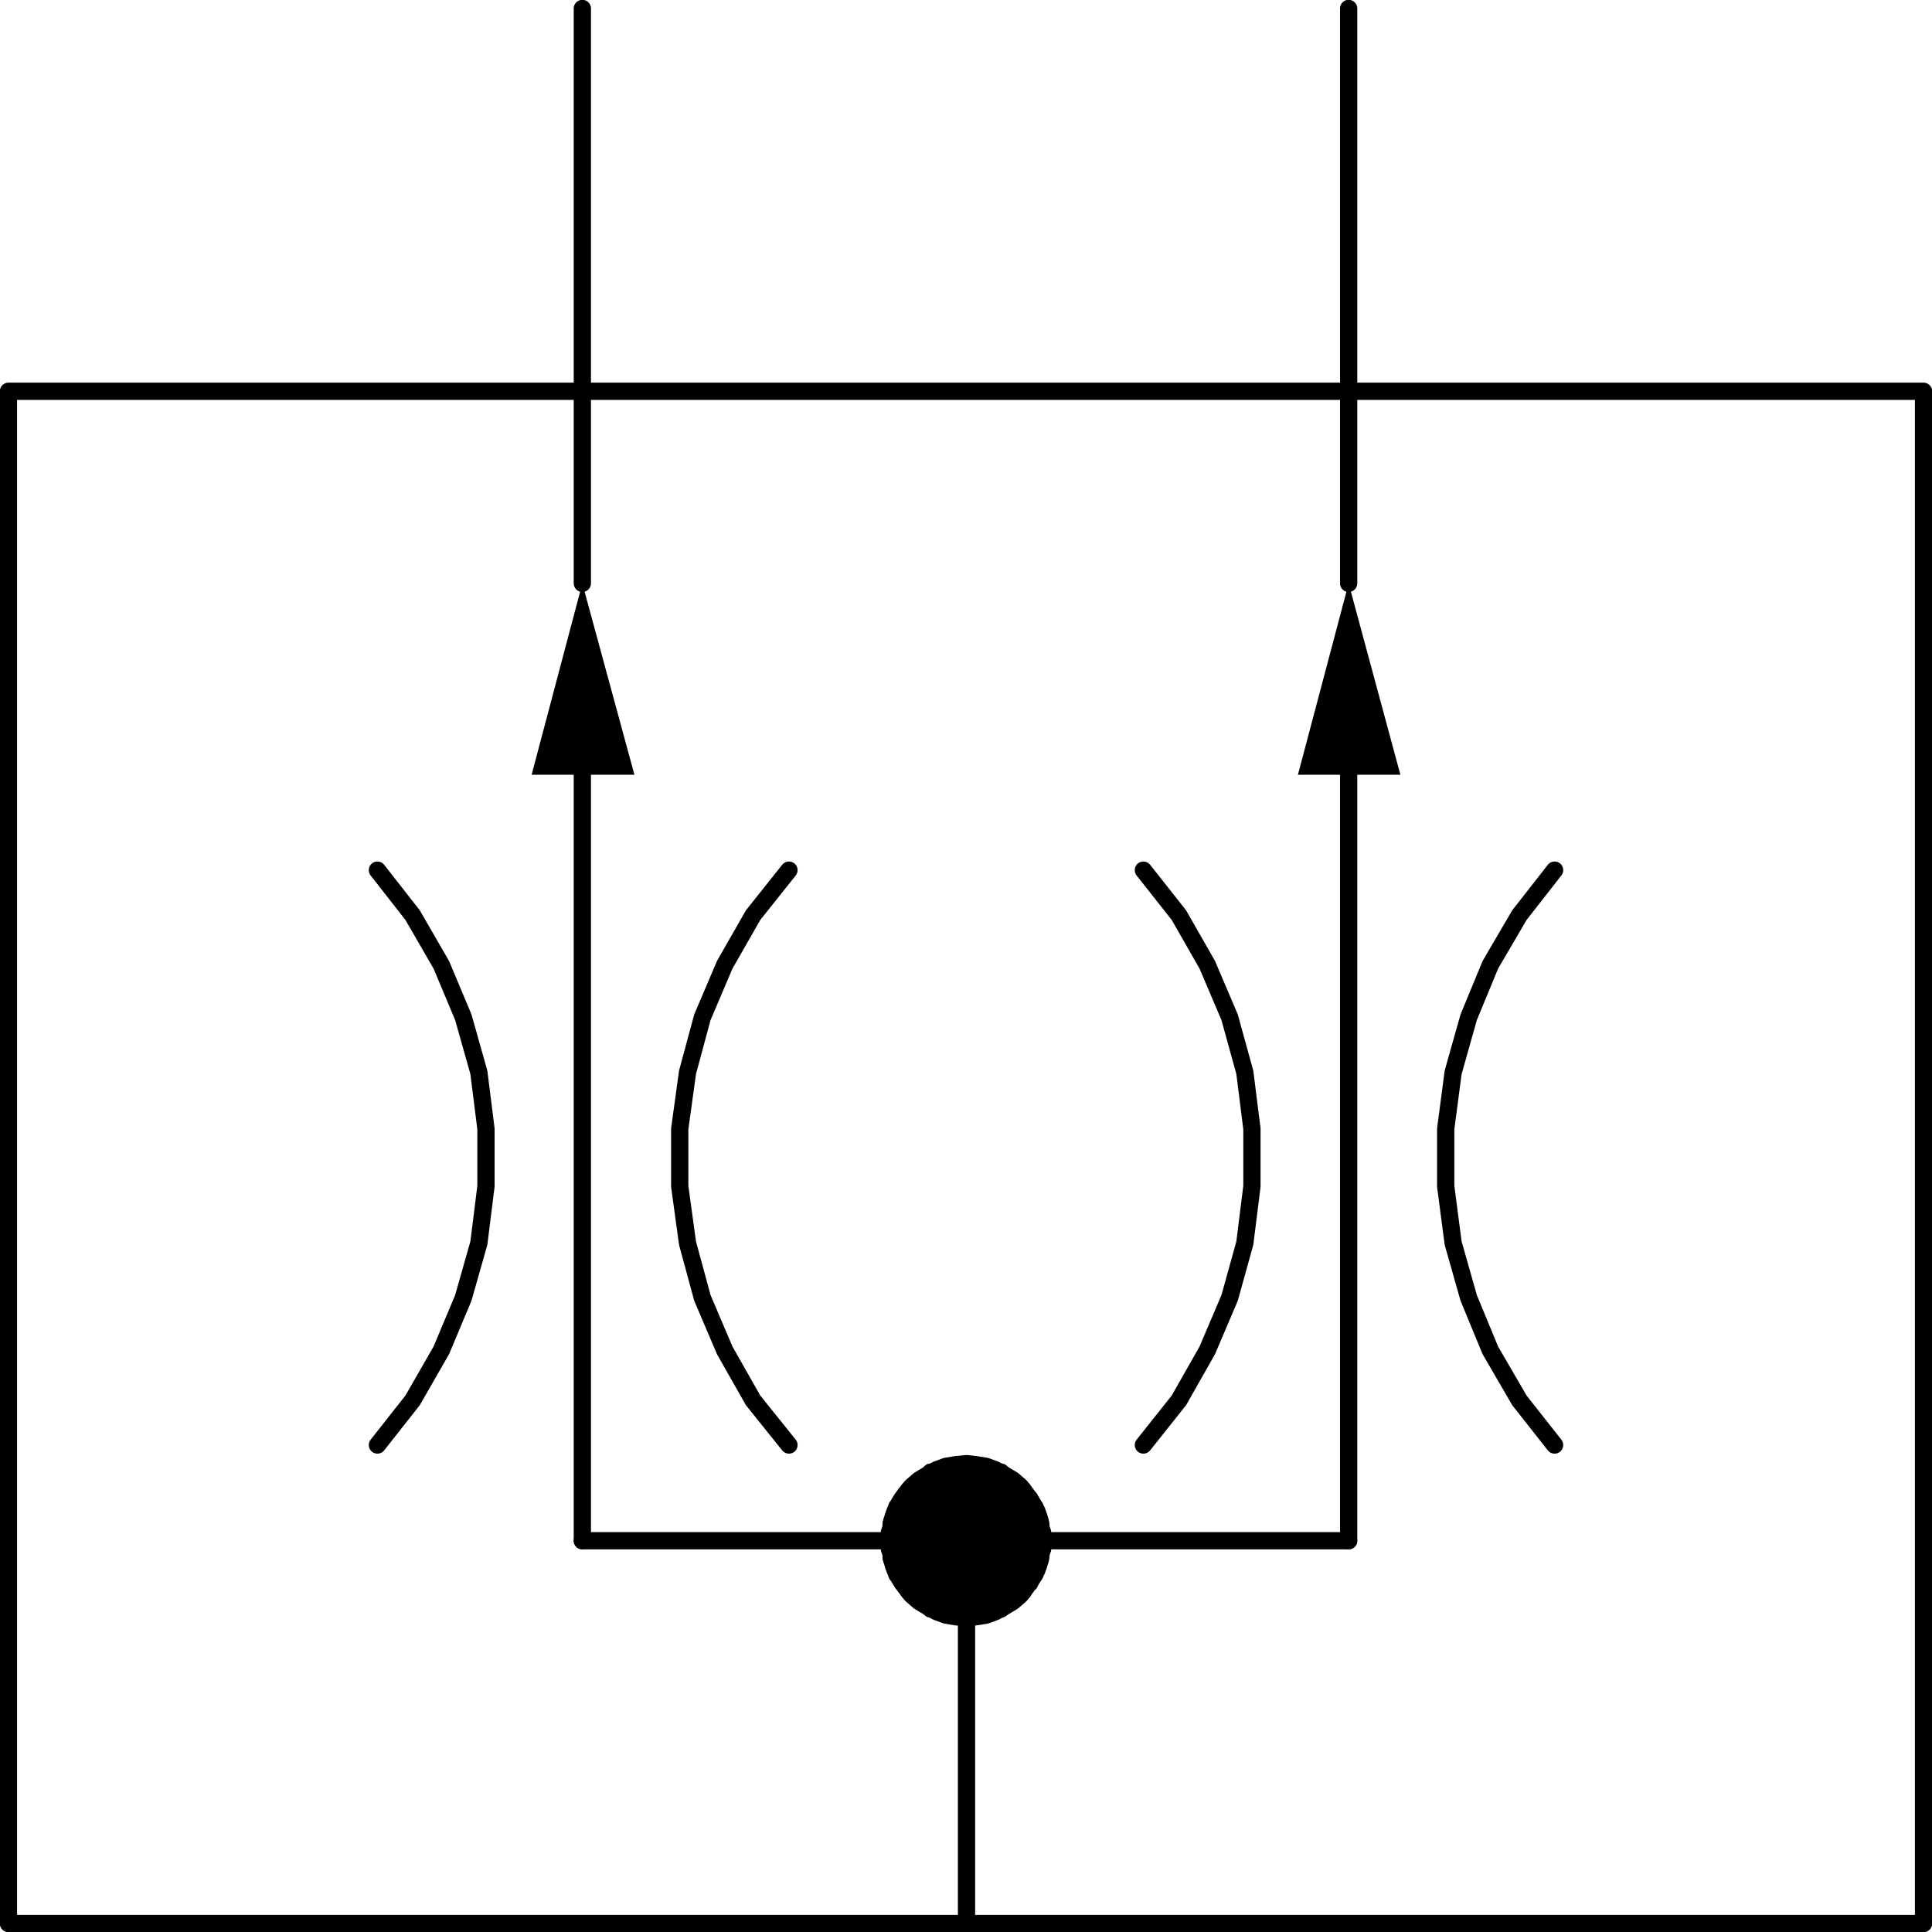
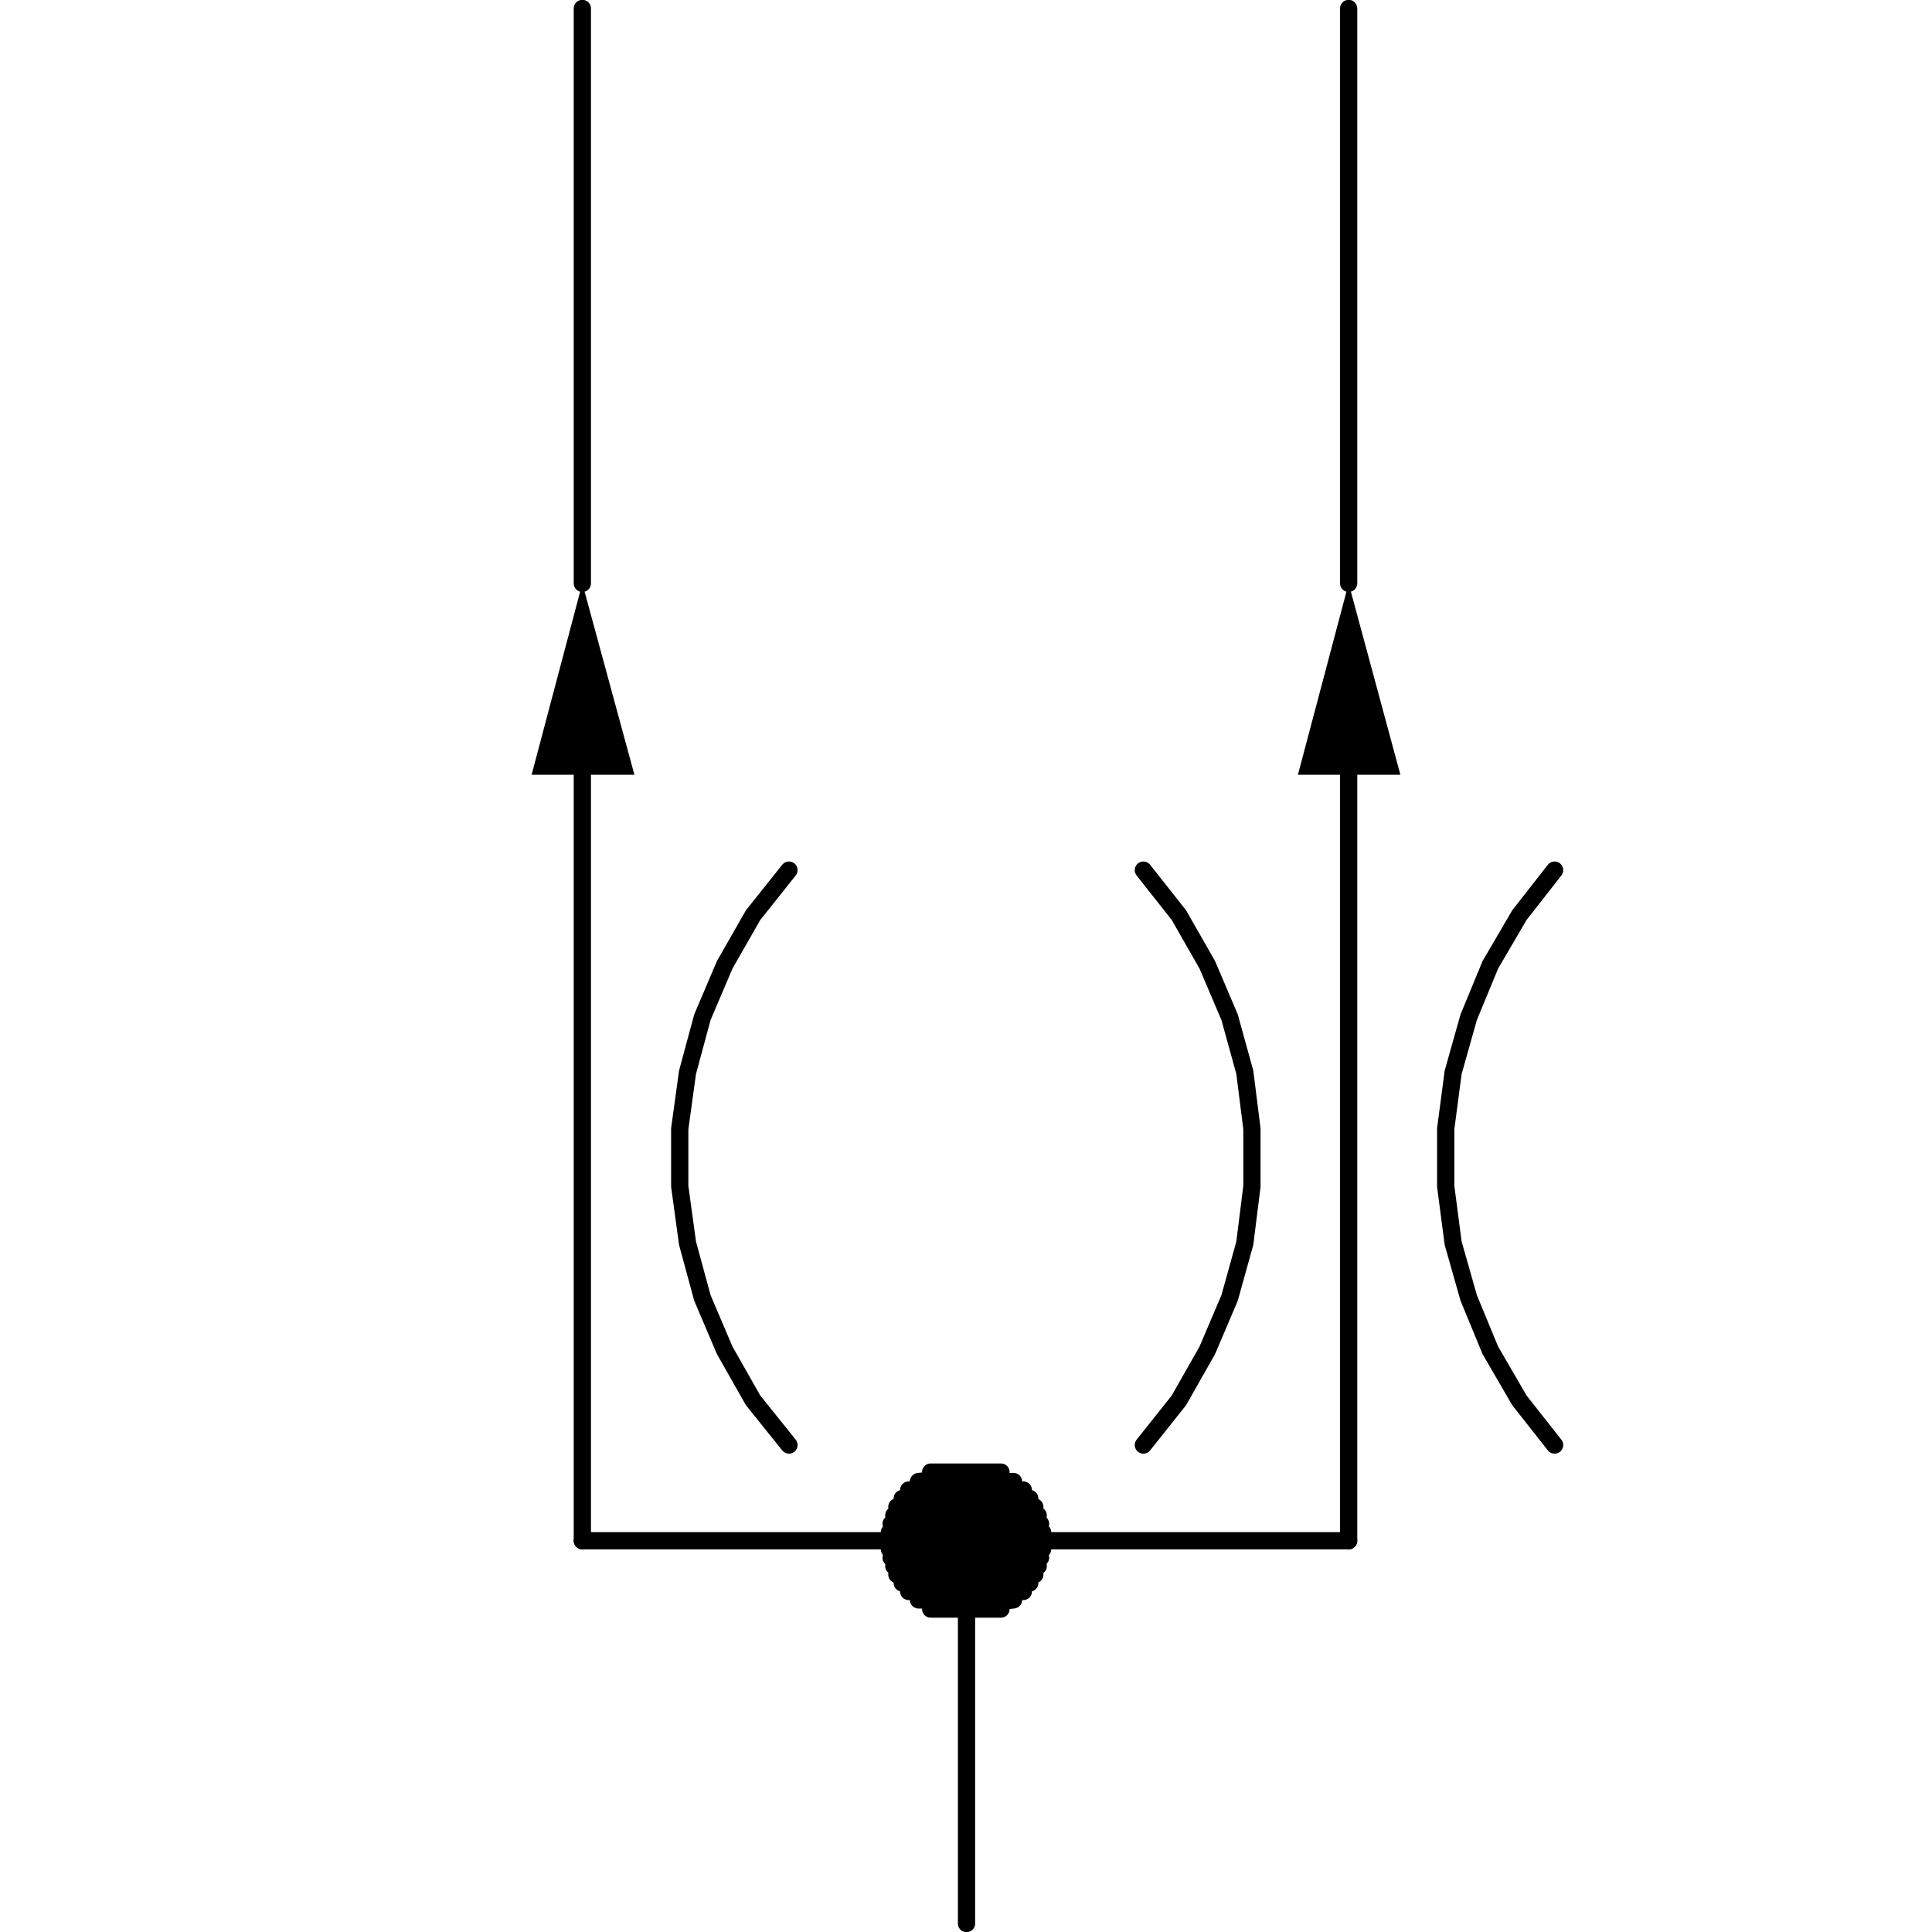
<svg xmlns="http://www.w3.org/2000/svg" id="Layer_1" data-name="Layer 1" viewBox="0 0 57.13 57.13">
  <defs>
    <style>
      .cls-1 {
        fill: none;
        stroke: #000;
        stroke-linecap: round;
        stroke-linejoin: round;
        stroke-width: .51px;
      }
    </style>
  </defs>
  <line class="cls-1" x1="17.22" y1="17.25" x2="17.22" y2=".25" />
  <line class="cls-1" x1="39.88" y1="17.25" x2="39.88" y2=".25" />
-   <polyline class="cls-1" points=".25 56.88 .25 11.57 56.88 11.57 56.88 56.88 .25 56.88" />
  <line class="cls-1" x1="17.22" y1="45.56" x2="28.58" y2="45.56" />
-   <polyline class="cls-1" points="30.83 45.56 30.8 45.26 30.76 44.98 30.66 44.68 30.52 44.43 30.35 44.18 30.18 43.96 29.95 43.76 29.7 43.61 29.43 43.46 29.16 43.36 28.85 43.31 28.58 43.28 28.27 43.31 27.97 43.36 27.7 43.46 27.43 43.61 27.18 43.76 26.95 43.96 26.77 44.18 26.6 44.43 26.47 44.68 26.37 44.98 26.33 45.26 26.3 45.56 26.33 45.86 26.37 46.13 26.47 46.43 26.6 46.68 26.77 46.93 26.95 47.16 27.18 47.36 27.43 47.51 27.7 47.66 27.97 47.76 28.27 47.81 28.58 47.83 28.85 47.81 29.16 47.76 29.43 47.66 29.7 47.51 29.95 47.36 30.18 47.16 30.35 46.93 30.52 46.68 30.66 46.43 30.76 46.13 30.8 45.86 30.83 45.56" />
  <polyline class="cls-1" points="27.52 43.53 29.6 43.53 27.16 43.81 29.97 43.81 26.87 44.06 30.26 44.06 26.68 44.31 30.45 44.31 26.52 44.56 30.6 44.56 26.43 44.81 30.7 44.81 26.35 45.06 30.77 45.06 26.3 45.31 30.83 45.31 26.3 45.56 30.83 45.56 26.3 45.81 30.83 45.81 26.35 46.06 30.77 46.06 26.43 46.31 30.7 46.31 26.52 46.56 30.6 46.56 26.68 46.81 30.45 46.81 26.87 47.06 30.26 47.06 27.16 47.31 29.97 47.31 27.52 47.58 29.6 47.58" />
  <line class="cls-1" x1="28.58" y1="45.56" x2="39.88" y2="45.56" />
  <line class="cls-1" x1="28.58" y1="56.88" x2="28.58" y2="45.56" />
  <line class="cls-1" x1="17.22" y1="45.56" x2="17.22" y2="22.91" />
  <polyline points="15.72 22.91 18.76 22.91 17.22 17.25 15.72 22.91" />
-   <polyline class="cls-1" points="11.16 42.73 12.2 41.41 13.05 39.93 13.7 38.38 14.16 36.76 14.37 35.08 14.37 33.38 14.16 31.71 13.7 30.08 13.05 28.53 12.2 27.06 11.16 25.73" />
  <polyline class="cls-1" points="23.33 25.73 22.27 27.06 21.43 28.53 20.77 30.08 20.33 31.71 20.1 33.38 20.1 35.08 20.33 36.76 20.77 38.38 21.43 39.93 22.27 41.41 23.33 42.73" />
  <line class="cls-1" x1="39.88" y1="45.56" x2="39.88" y2="22.91" />
  <polyline points="38.38 22.91 41.41 22.91 39.88 17.25 38.38 22.91" />
  <polyline class="cls-1" points="33.81 42.73 34.86 41.41 35.7 39.93 36.36 38.38 36.81 36.76 37.02 35.08 37.02 33.38 36.81 31.71 36.36 30.08 35.7 28.53 34.86 27.06 33.81 25.73" />
  <polyline class="cls-1" points="45.97 25.73 44.93 27.06 44.07 28.53 43.43 30.08 42.97 31.71 42.75 33.38 42.75 35.08 42.97 36.76 43.43 38.38 44.07 39.93 44.93 41.41 45.97 42.73" />
</svg>